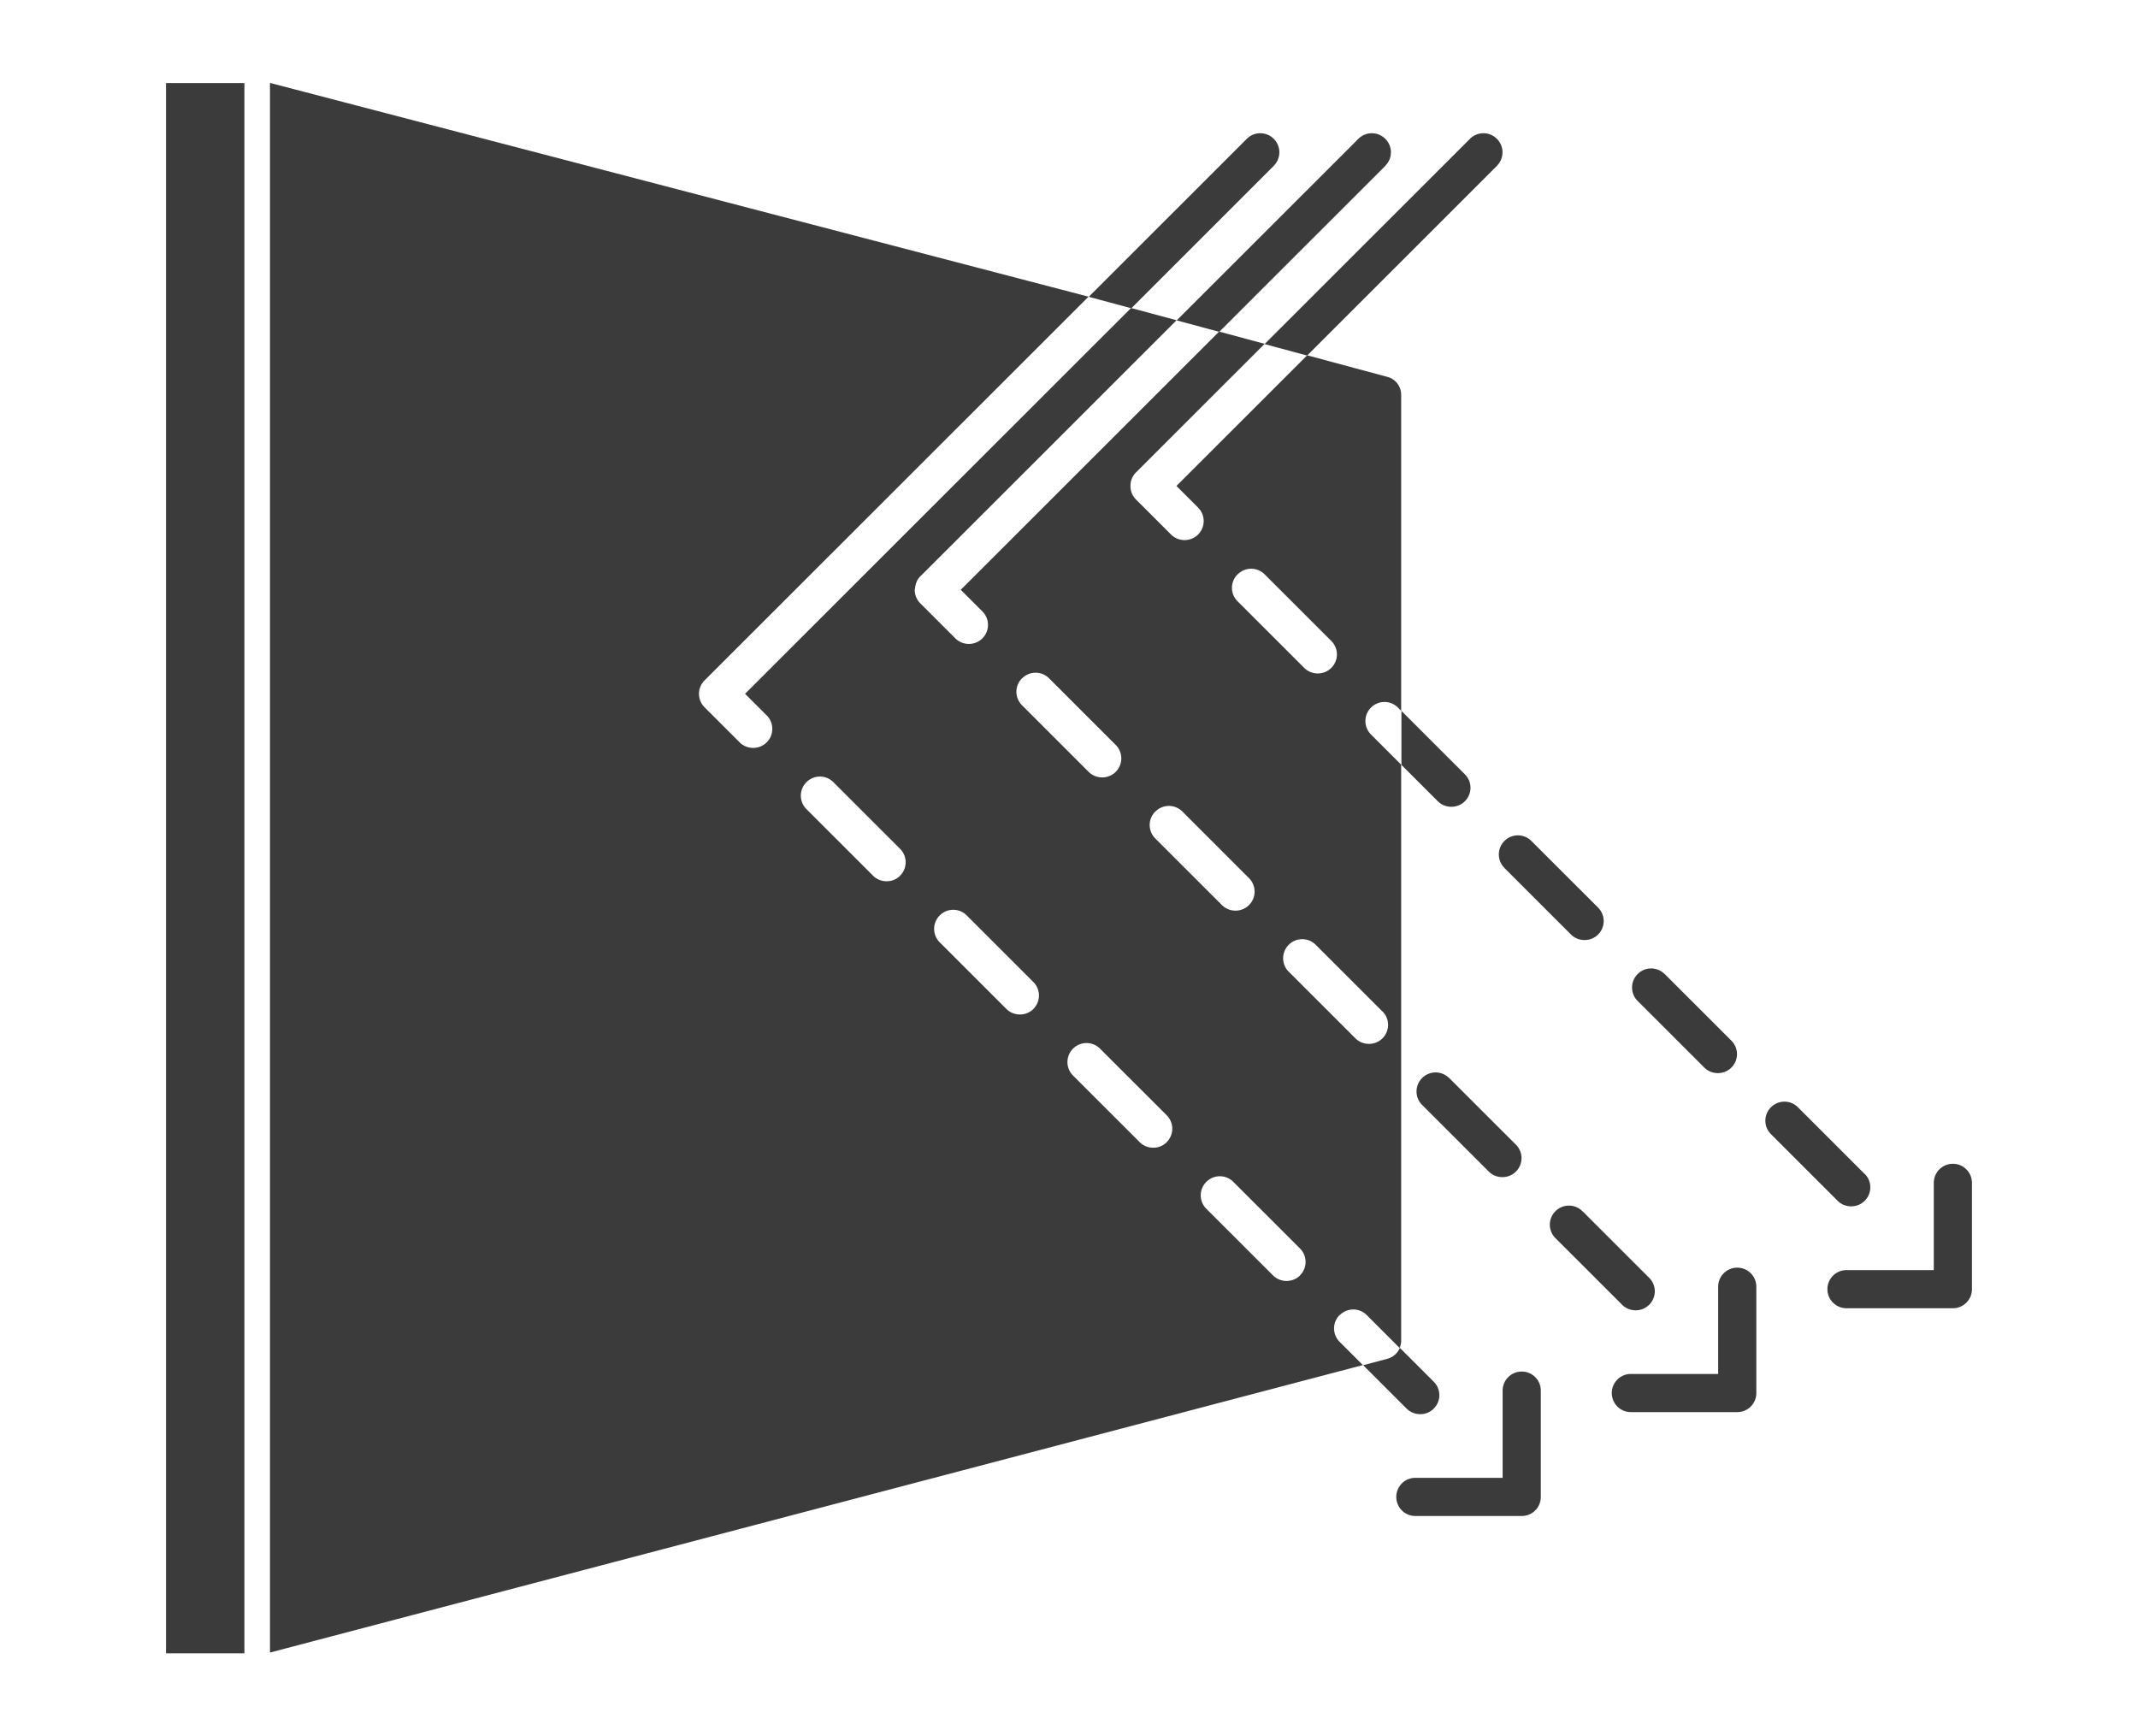
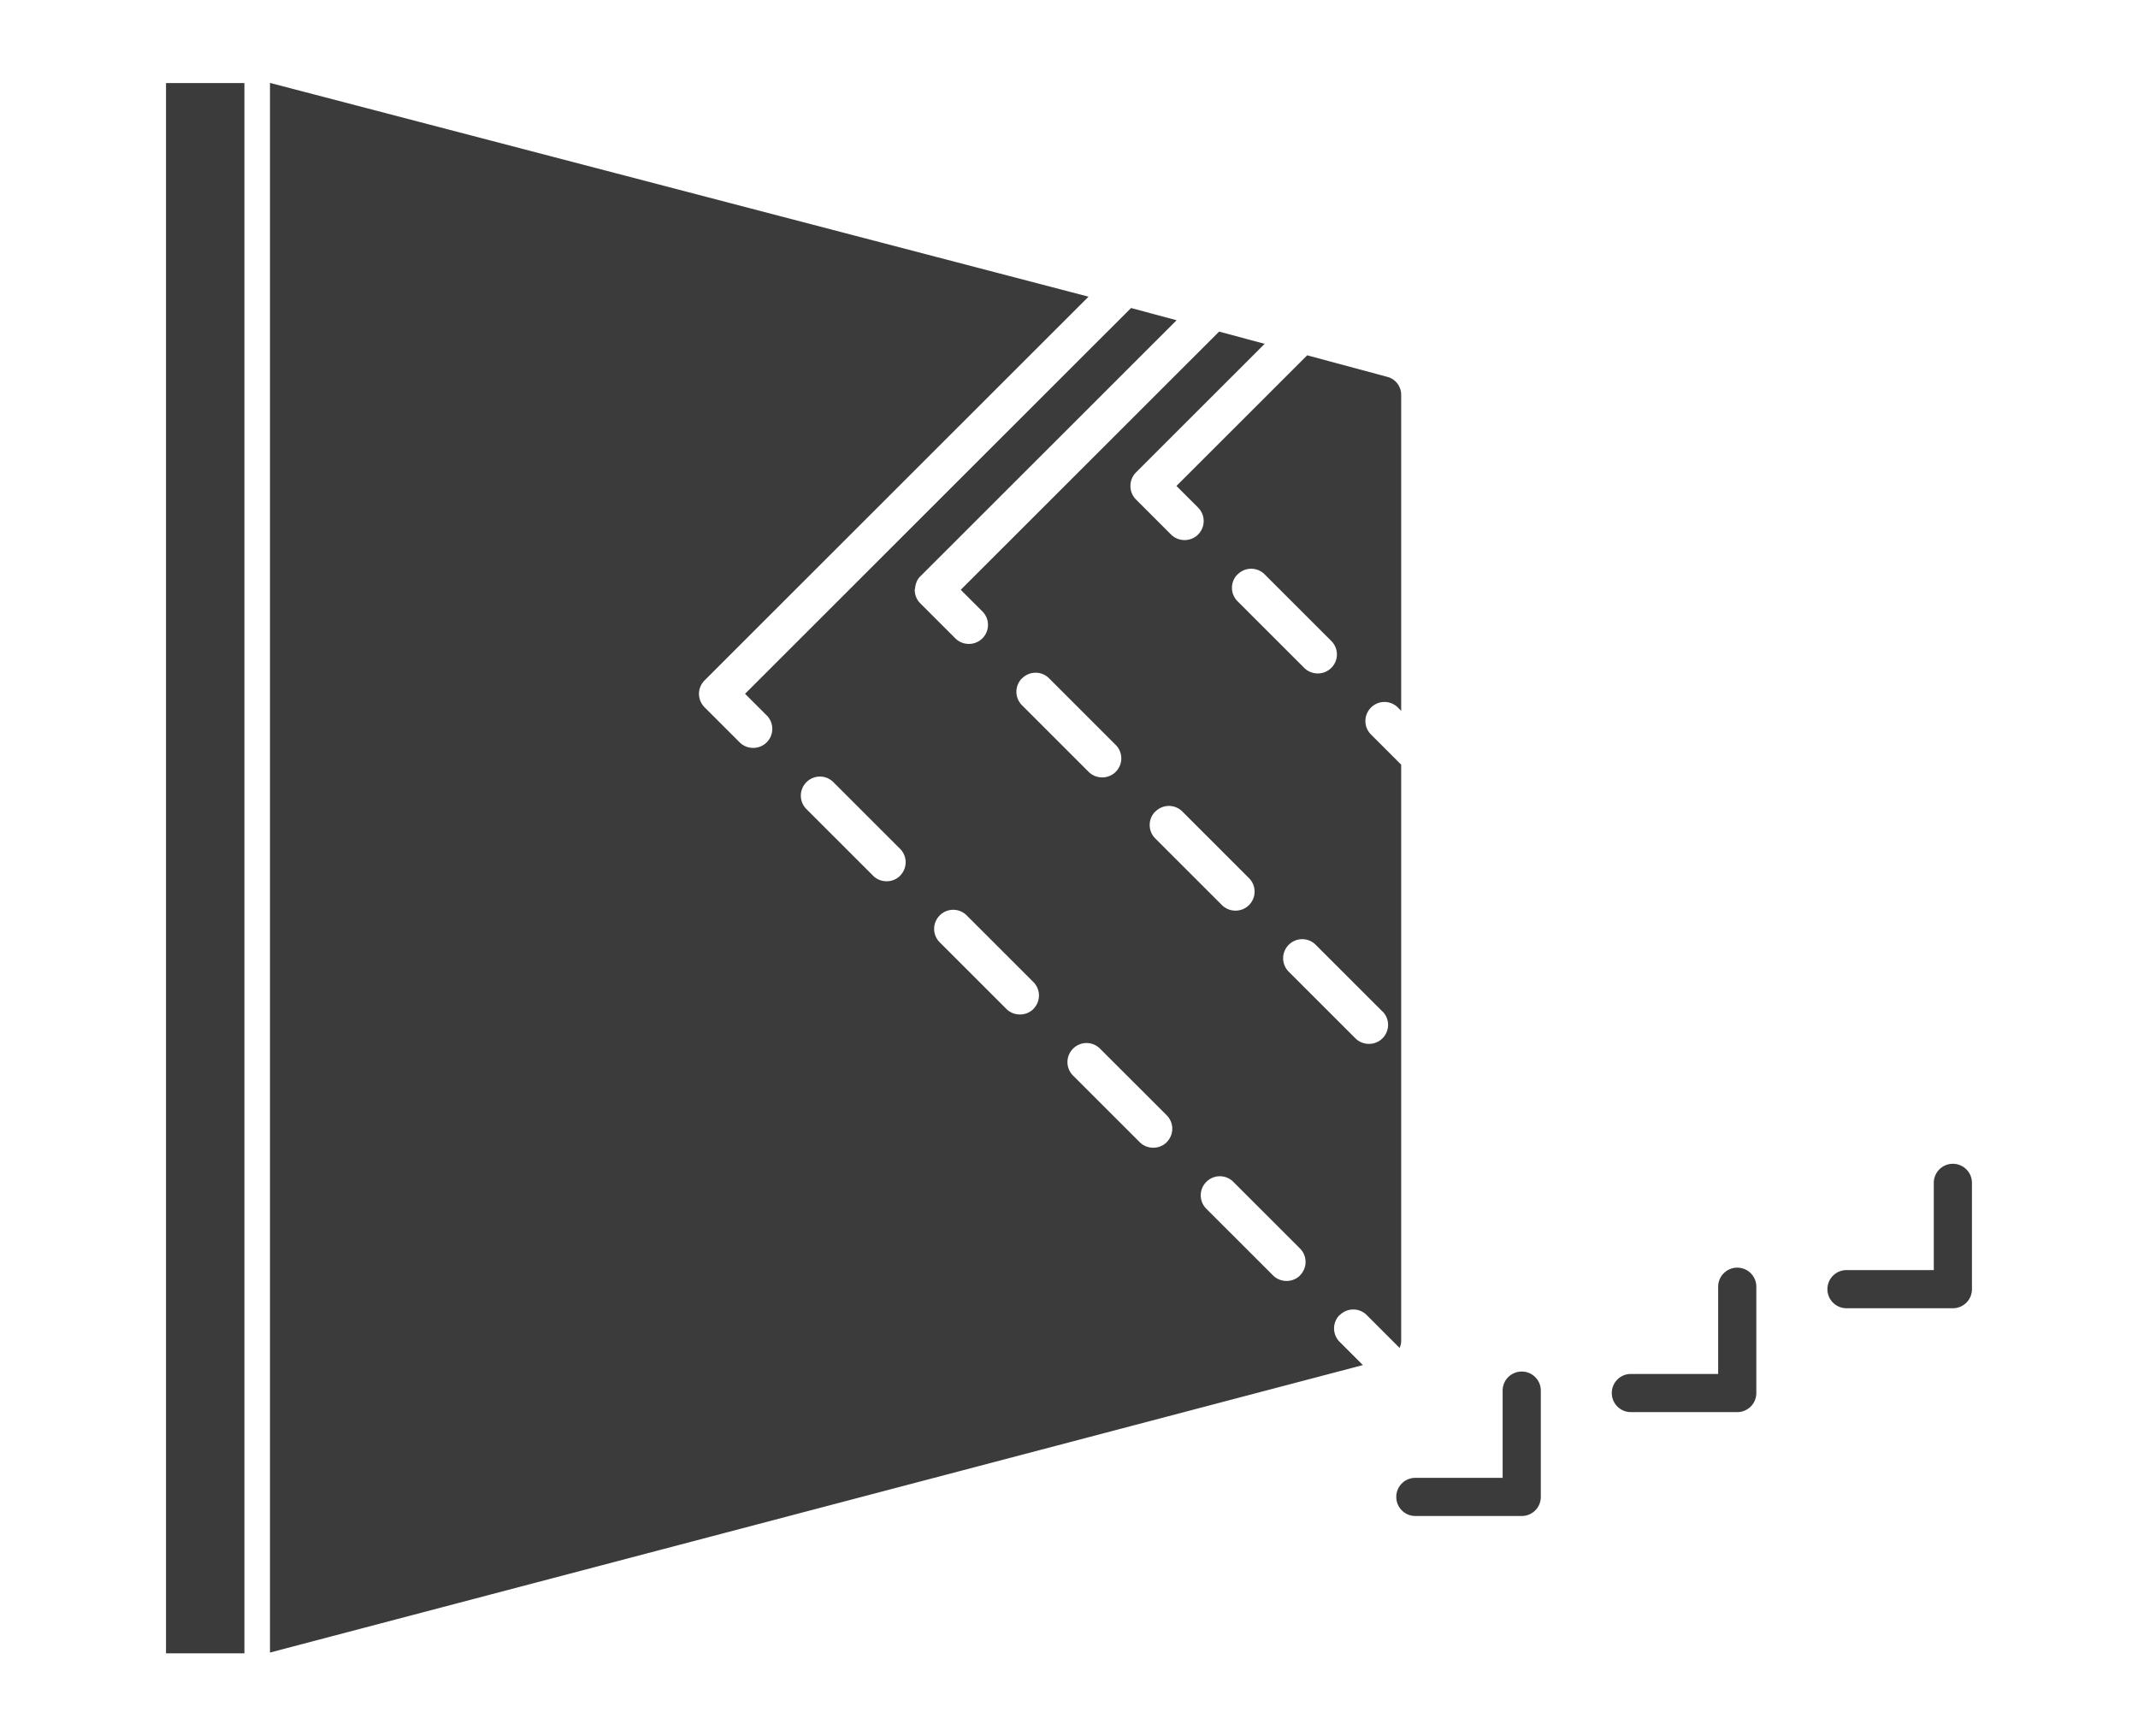
<svg xmlns="http://www.w3.org/2000/svg" width="165" height="134" fill="none">
  <path fill="#3B3B3B" d="M117.439 117h-8.209a1.468 1.468 0 0 1-1.472-1.472c0-.815.656-1.472 1.472-1.472h6.736v-6.732c0-.815.657-1.471 1.473-1.471.816 0 1.472.656 1.472 1.471v8.204c0 .816-.656 1.472-1.472 1.472ZM134.072 108.982h-8.209a1.468 1.468 0 0 1-1.472-1.471c0-.816.656-1.472 1.472-1.472h6.736v-6.732a1.47 1.47 0 0 1 1.473-1.472c.816 0 1.472.656 1.472 1.472v8.204c0 .815-.656 1.471-1.472 1.471ZM150.712 100.967h-8.208a1.47 1.47 0 0 1-1.473-1.472 1.47 1.47 0 0 1 1.473-1.472h6.736v-6.732c0-.815.657-1.472 1.472-1.472a1.47 1.47 0 0 1 1.473 1.472v8.204a1.47 1.47 0 0 1-1.473 1.472ZM18.862 6.411h-6.05V127.6h6.05V6.411ZM103.399 101.495a1.466 1.466 0 0 1 2.08 0l2.537 2.536c.069-.169.119-.348.119-.547v-44.47l-2.328-2.327a1.464 1.464 0 0 1 0-2.078 1.465 1.465 0 0 1 2.079 0l.249.248V30.464c0-.636-.428-1.203-1.045-1.372l-6.208-1.67-10.09 10.083 1.672 1.67a1.468 1.468 0 0 1-1.045 2.506c-.377 0-.756-.14-1.044-.428l-2.706-2.704a1.466 1.466 0 0 1-.428-1.044c0-.378.139-.756.428-1.044l9.93-9.925-3.513-.945-19.94 19.928 1.672 1.671a1.468 1.468 0 0 1-1.045 2.506c-.377 0-.755-.14-1.044-.428l-2.706-2.704a1.467 1.467 0 0 1-.428-1.044c0-.06.03-.11.03-.16.04-.318.149-.636.398-.875l19.78-19.769-3.513-.944L57.5 53.545l1.672 1.67a1.468 1.468 0 0 1-1.045 2.506c-.377 0-.755-.14-1.044-.428l-2.706-2.704a1.464 1.464 0 0 1 0-2.079l29.63-29.613L20.836 6.399v121.189-.049l84.344-22.186-1.791-1.79a1.464 1.464 0 0 1 0-2.078l.01.01ZM69.47 67.585a1.468 1.468 0 0 1-1.044.428c-.378 0-.757-.139-1.045-.427l-5.144-5.142a1.464 1.464 0 0 1 0-2.078 1.466 1.466 0 0 1 2.08 0l5.143 5.141a1.464 1.464 0 0 1 0 2.079h.01Zm37.223 10.472a1.464 1.464 0 0 1 0 2.078 1.47 1.47 0 0 1-1.045.428 1.47 1.47 0 0 1-1.045-.428l-5.144-5.141a1.464 1.464 0 0 1 0-2.078 1.466 1.466 0 0 1 2.08 0l5.144 5.14h.01Zm-11.174-33.73a1.466 1.466 0 0 1 2.08 0l5.143 5.14a1.462 1.462 0 0 1 0 2.079 1.466 1.466 0 0 1-1.044.427 1.47 1.47 0 0 1-1.045-.427l-5.144-5.141a1.464 1.464 0 0 1 0-2.079h.01ZM89.17 62.632a1.466 1.466 0 0 1 2.08 0l5.143 5.142a1.468 1.468 0 0 1-1.045 2.506c-.377 0-.755-.14-1.044-.428l-5.144-5.141a1.464 1.464 0 0 1 0-2.079h.01ZM78.883 52.351a1.466 1.466 0 0 1 2.08 0l5.143 5.141a1.468 1.468 0 0 1-1.045 2.506c-.377 0-.755-.139-1.044-.427l-5.144-5.142a1.464 1.464 0 0 1 0-2.078h.01Zm.876 25.517a1.468 1.468 0 0 1-1.045.427c-.378 0-.757-.139-1.045-.427l-5.144-5.141a1.464 1.464 0 0 1 0-2.079 1.466 1.466 0 0 1 2.08 0l5.144 5.142a1.464 1.464 0 0 1 0 2.078h.01ZM90.046 88.15a1.468 1.468 0 0 1-1.044.428c-.378 0-.756-.14-1.045-.428l-5.144-5.141a1.464 1.464 0 0 1 0-2.078 1.466 1.466 0 0 1 2.08 0l5.144 5.14a1.464 1.464 0 0 1 0 2.08h.01Zm10.289 10.282a1.47 1.47 0 0 1-1.045.428c-.378 0-.756-.14-1.045-.428l-5.144-5.14a1.464 1.464 0 0 1 0-2.08 1.466 1.466 0 0 1 2.08 0l5.144 5.142a1.464 1.464 0 0 1 0 2.078h.01Z" />
-   <path fill="#3B3B3B" d="M115.523 12.793a1.464 1.464 0 0 0 0-2.078 1.465 1.465 0 0 0-2.079 0l-15.85 15.841 3.283.885 14.646-14.638v-.01ZM116.095 66.98l5.144 5.142c.288.288.666.427 1.045.427a1.464 1.464 0 0 0 1.044-2.506l-5.144-5.14a1.465 1.465 0 0 0-2.079 0 1.464 1.464 0 0 0 0 2.078h-.01ZM110.962 61.837a1.47 1.47 0 0 0 1.045.428c.378 0 .756-.14 1.045-.428a1.464 1.464 0 0 0 0-2.078l-4.896-4.893v4.167l2.816 2.814-.01-.01ZM143.899 90.596l-5.144-5.141a1.467 1.467 0 0 0-2.08 0 1.464 1.464 0 0 0 0 2.078l5.144 5.141a1.47 1.47 0 0 0 1.045.428c.378 0 .756-.14 1.045-.428a1.464 1.464 0 0 0 0-2.078h-.01ZM128.465 75.174a1.465 1.465 0 0 0-2.079 0 1.464 1.464 0 0 0 0 2.078l5.144 5.141c.288.289.667.428 1.045.428.378 0 .756-.14 1.044-.428a1.462 1.462 0 0 0 0-2.078l-5.144-5.141h-.01ZM106.911 12.793a1.464 1.464 0 0 0 0-2.078 1.465 1.465 0 0 0-2.079 0l-14.02 14.011 3.284.885 12.825-12.818h-.01ZM122.122 93.478a1.466 1.466 0 0 0-2.08 0 1.464 1.464 0 0 0 0 2.079l5.144 5.141c.289.288.667.428 1.045.428.378 0 .756-.14 1.045-.428a1.464 1.464 0 0 0 0-2.078l-5.144-5.142h-.01ZM111.833 83.2a1.466 1.466 0 0 0-2.08 0 1.464 1.464 0 0 0 0 2.077l5.144 5.142a1.47 1.47 0 0 0 1.045.427 1.464 1.464 0 0 0 1.045-2.506l-5.144-5.14h-.01ZM108.029 104.03a1.423 1.423 0 0 1-.925.826l-1.901.507 3.353 3.351a1.47 1.47 0 0 0 1.045.427 1.464 1.464 0 0 0 1.045-2.505l-2.607-2.606h-.01ZM98.301 12.793a1.464 1.464 0 0 0 0-2.078 1.466 1.466 0 0 0-2.08 0L84.024 22.906l3.284.886L98.3 12.802v-.01Z" />
</svg>